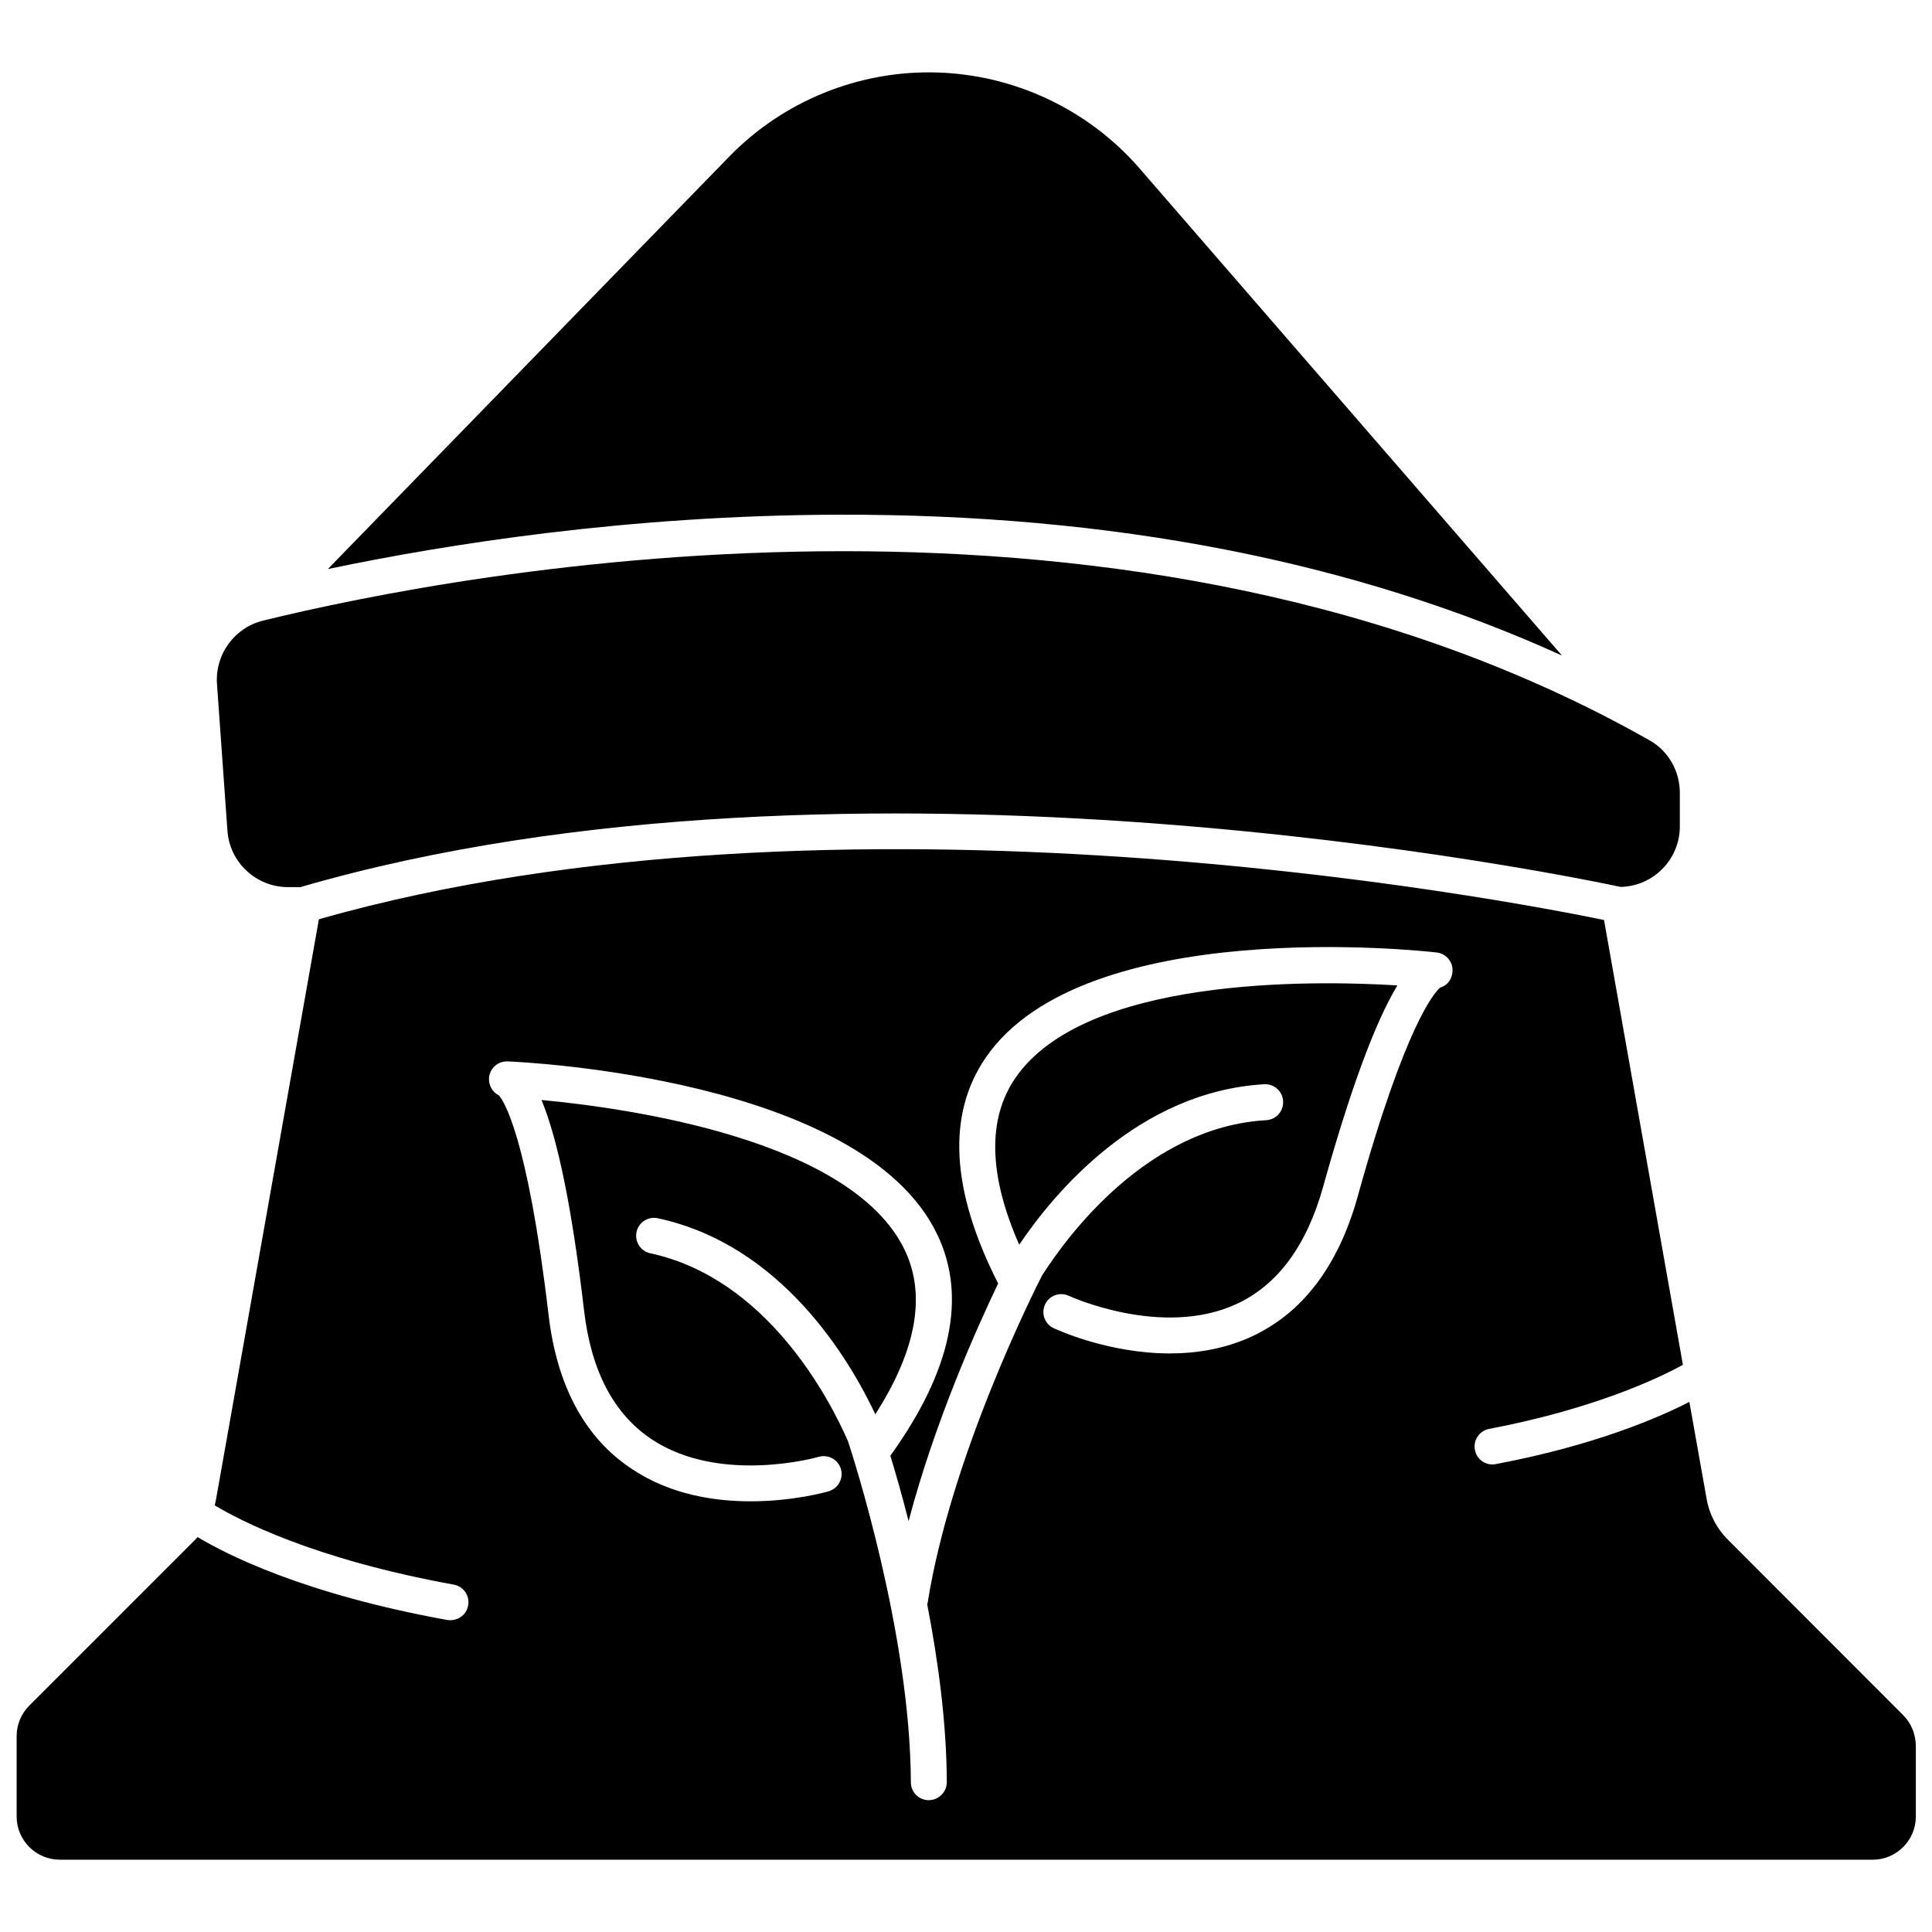
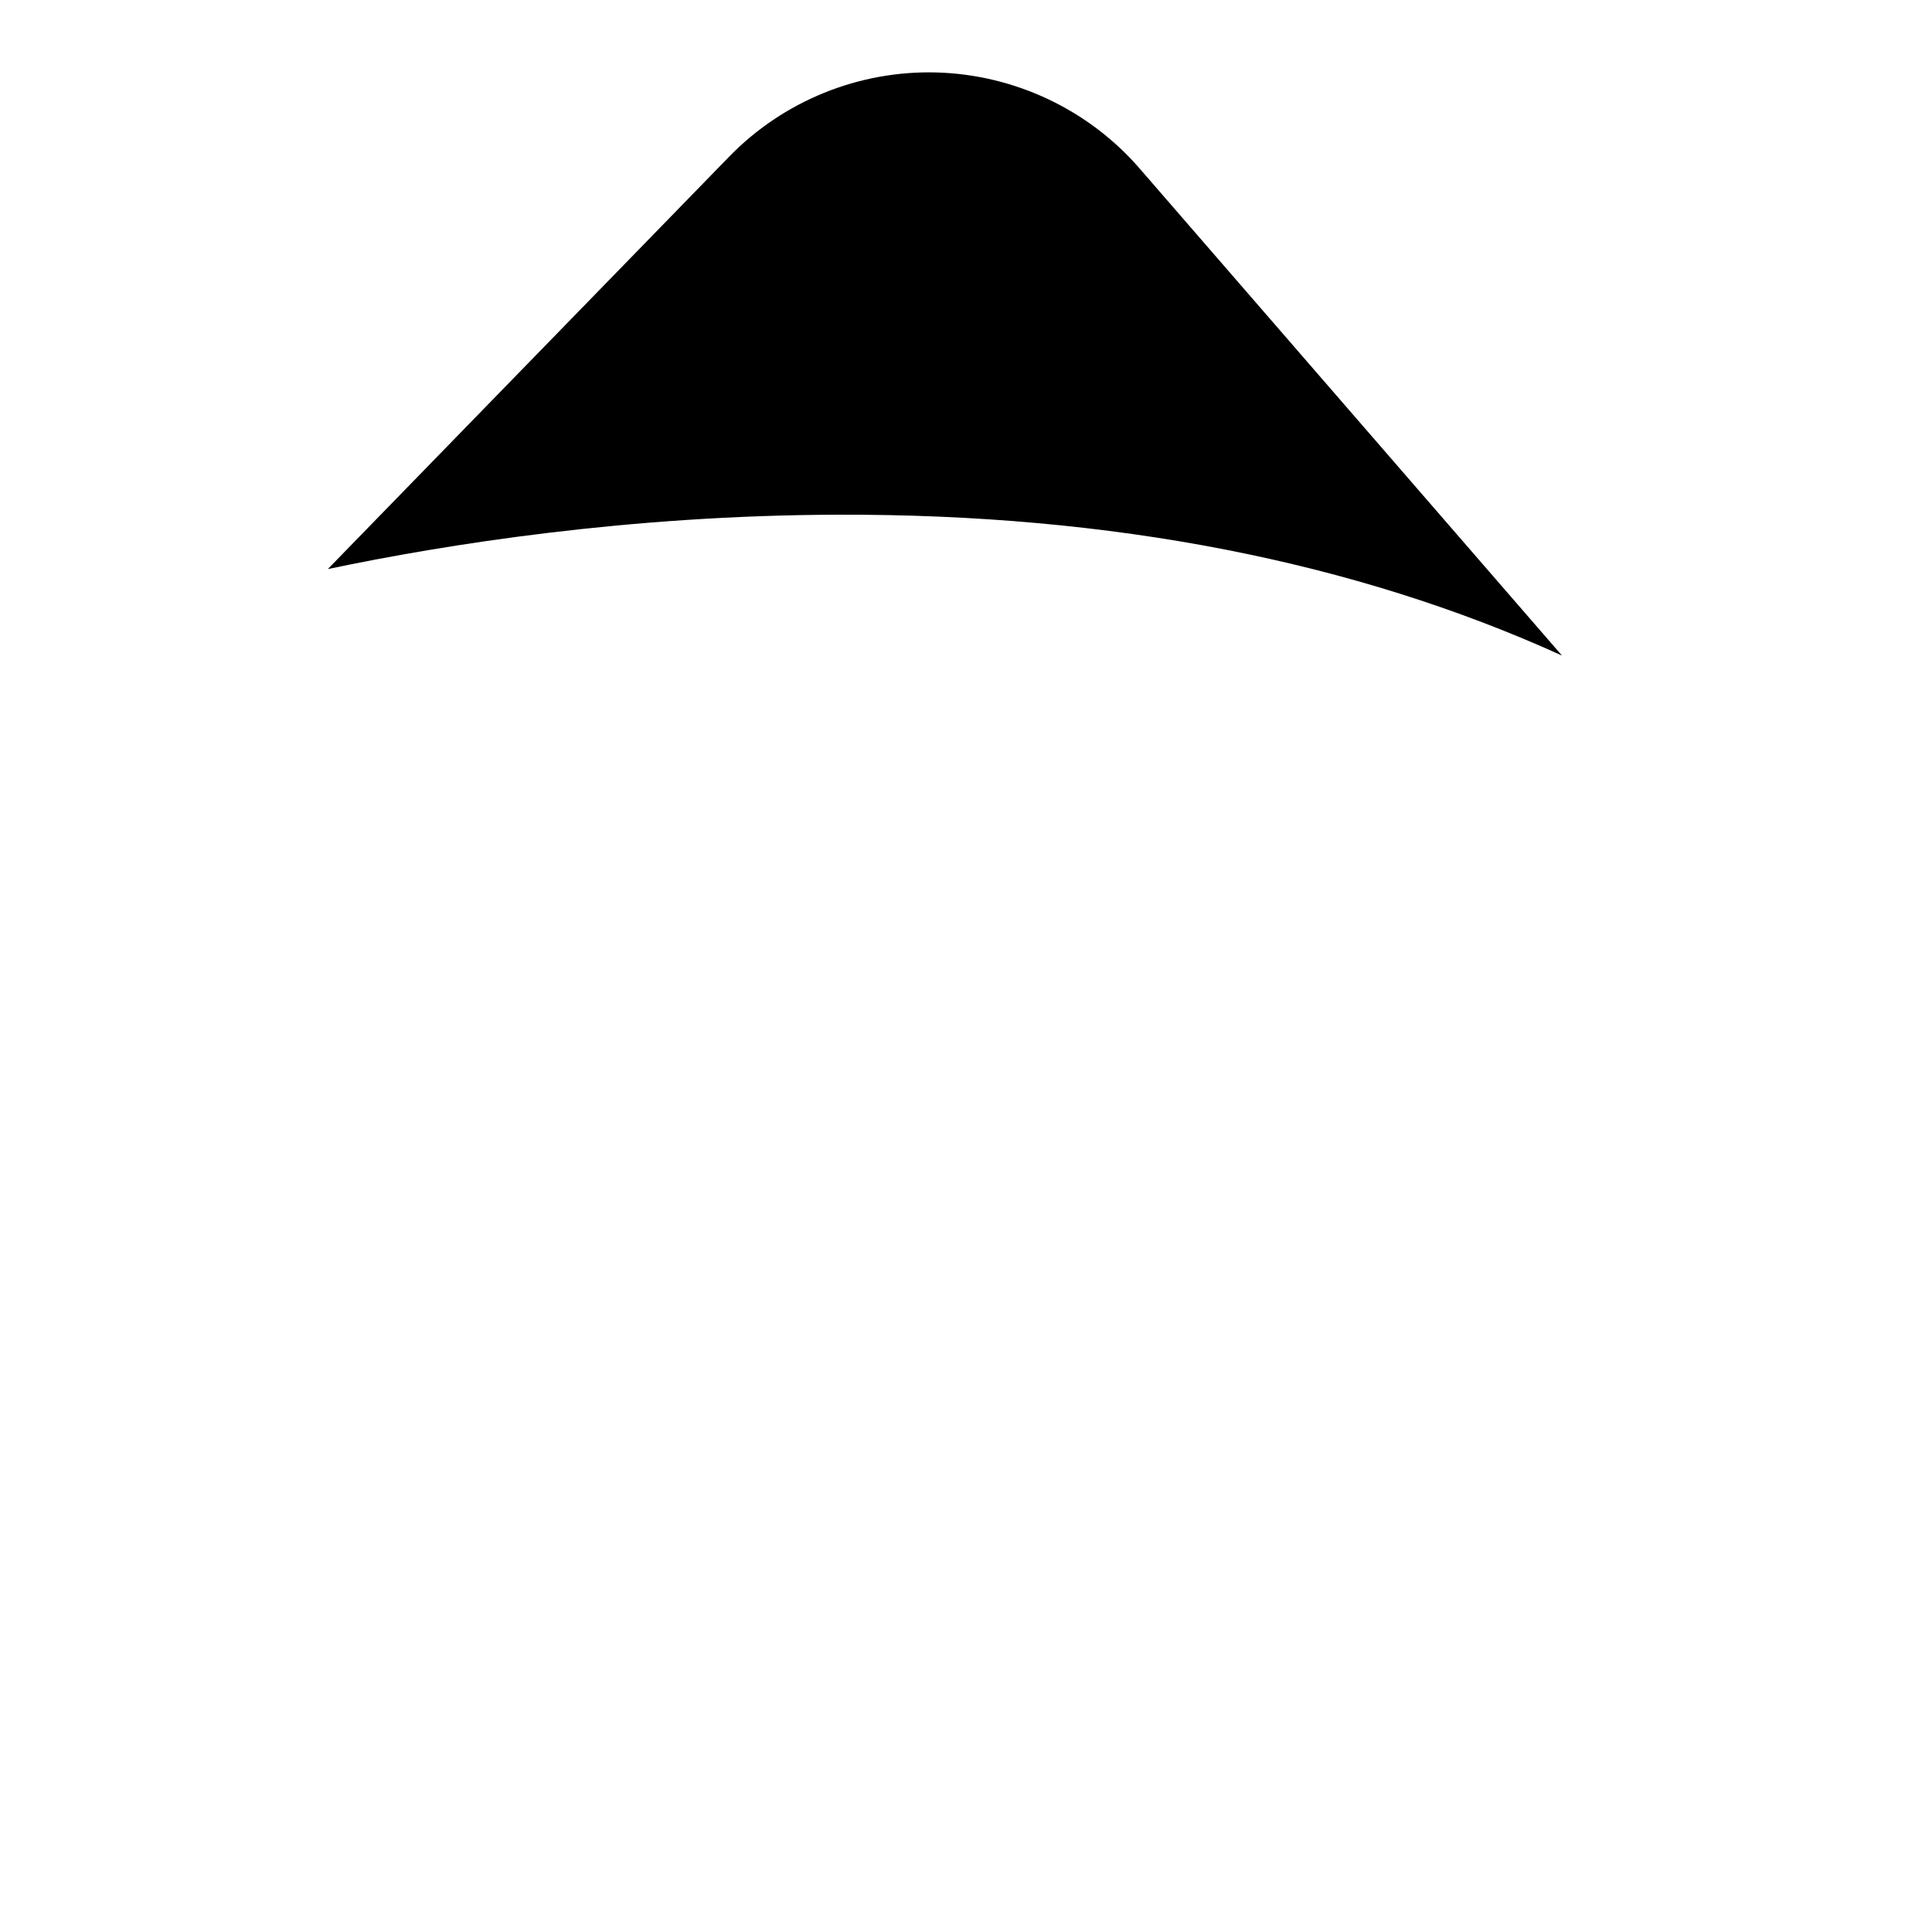
<svg xmlns="http://www.w3.org/2000/svg" width="800px" height="800px" version="1.1" viewBox="144 144 512 512">
  <defs>
    <clipPath id="a">
-       <path d="m148.09 369h503.81v268h-503.81z" />
-     </clipPath>
+       </clipPath>
  </defs>
  <g clip-path="url(#a)">
-     <path d="m648.33 598.5-46.301-46.352c-3.074-3.023-5.09-6.902-5.793-11.133l-4.535-25.492c-8.363 4.281-25.34 11.586-51.289 16.473-0.301 0.051-0.605 0.102-0.906 0.102-2.215 0-4.231-1.562-4.637-3.879-0.504-2.57 1.211-5.09 3.777-5.543 28.215-5.391 45.191-13.602 51.34-16.977l-20.906-117.89c-25.391-5.238-202.98-39.348-340.57-0.203l-27.207 153.46c-0.102 0.656-0.25 1.258-0.402 1.863 6.348 3.828 26.098 14.258 63.328 21.008 2.57 0.453 4.332 2.922 3.828 5.543-0.402 2.316-2.418 3.879-4.684 3.879-0.25 0-0.555 0-0.855-0.051-37.938-6.852-58.543-17.383-66.148-21.965-0.25 0.301-0.555 0.605-0.855 0.906l-43.73 43.73c-2.168 2.168-3.375 5.039-3.375 8.062v21.363c0 6.297 5.141 11.438 11.438 11.438h480.43c6.297 0 11.438-5.141 11.438-11.438v-18.742c-0.059-3.125-1.219-6-3.383-8.164zm-122.68-192.76c-1.258 1.059-9.02 9.07-21.867 55.418-5.141 18.391-14.609 30.832-28.164 37.082-7.152 3.273-14.609 4.434-21.613 4.434-16.273 0-29.926-6.297-30.781-6.699-2.367-1.109-3.375-3.93-2.266-6.297 1.109-2.367 3.93-3.375 6.297-2.266 0.25 0.102 24.637 11.285 44.438 2.168 10.883-5.039 18.59-15.469 22.922-30.984 7.203-25.844 13.805-43.68 19.699-53.453-23.227-1.41-82.926-2.215-101.27 24.586-7.406 10.883-7.055 25.695 1.059 44.133 9.168-13.602 31.488-40.559 64.891-42.523 2.621-0.152 4.887 1.812 5.039 4.484 0.152 2.621-1.812 4.887-4.484 5.039-31.438 1.812-52.598 30.531-59.398 41.16-2.066 4.031-24.184 48.012-30.328 86.805 0 0.102-0.051 0.203-0.102 0.352 2.871 14.812 5.141 31.387 5.188 47.105 0 2.621-2.117 4.734-4.734 4.785h-0.051c-2.621 0-4.734-2.117-4.734-4.734-0.152-39.348-15.266-86.152-16.676-90.434-5.09-11.586-21.613-43.125-52.395-49.777-2.57-0.555-4.18-3.074-3.629-5.644 0.555-2.57 3.074-4.18 5.644-3.629 32.746 7.055 50.633 37.129 57.637 51.941 10.883-16.977 13.504-31.59 7.809-43.48-14.008-29.32-73.152-37.633-96.277-39.801 4.383 10.531 8.16 29.172 11.285 55.82 1.863 16.02 7.91 27.457 17.938 34.109 18.137 12.043 43.984 4.734 44.234 4.637 2.519-0.707 5.141 0.707 5.894 3.223 0.707 2.519-0.707 5.141-3.223 5.894-0.656 0.203-9.371 2.672-20.707 2.672-9.723 0-21.312-1.812-31.387-8.516-12.496-8.211-19.949-22.016-22.168-40.961-5.644-47.812-12.043-56.879-13.148-58.09-1.715-0.855-2.769-2.672-2.621-4.684 0.203-2.519 2.367-4.434 4.938-4.332 3.828 0.152 94.012 4.281 113.86 45.898 7.91 16.523 3.68 36.223-12.445 58.594 1.309 4.281 3.023 10.227 4.836 17.332 6.953-26.398 18.137-51.289 23.73-62.977-12.496-24.586-13.652-44.688-3.324-59.801 26.047-38.09 115.73-28.363 119.55-27.91 2.519 0.301 4.383 2.519 4.18 5.039-0.105 2.113-1.418 3.727-3.281 4.281z" />
-   </g>
-   <path d="m204.27 364.13c0.555 8.363 7.609 14.965 16.02 14.965h3.324c146.26-42.57 337.75-2.621 349.89-0.051 8.664-0.203 15.668-7.305 15.668-16.02v-8.918c0-5.793-3.074-11.133-8.012-13.906-68.57-38.844-146.3-50.129-213.66-50.129-69.477 0-127.87 12.043-153.76 18.391-7.609 1.863-12.746 8.918-12.242 16.727z" />
+     </g>
  <path d="m557.94 317.73-111.89-129.03c-13.504-15.617-33.102-24.887-53.758-25.492s-40.758 7.559-55.117 22.371l-106.3 109.23c31.438-6.602 79.805-14.258 135.27-14.41 72.449-0.203 136.79 12.344 191.8 37.332z" />
</svg>